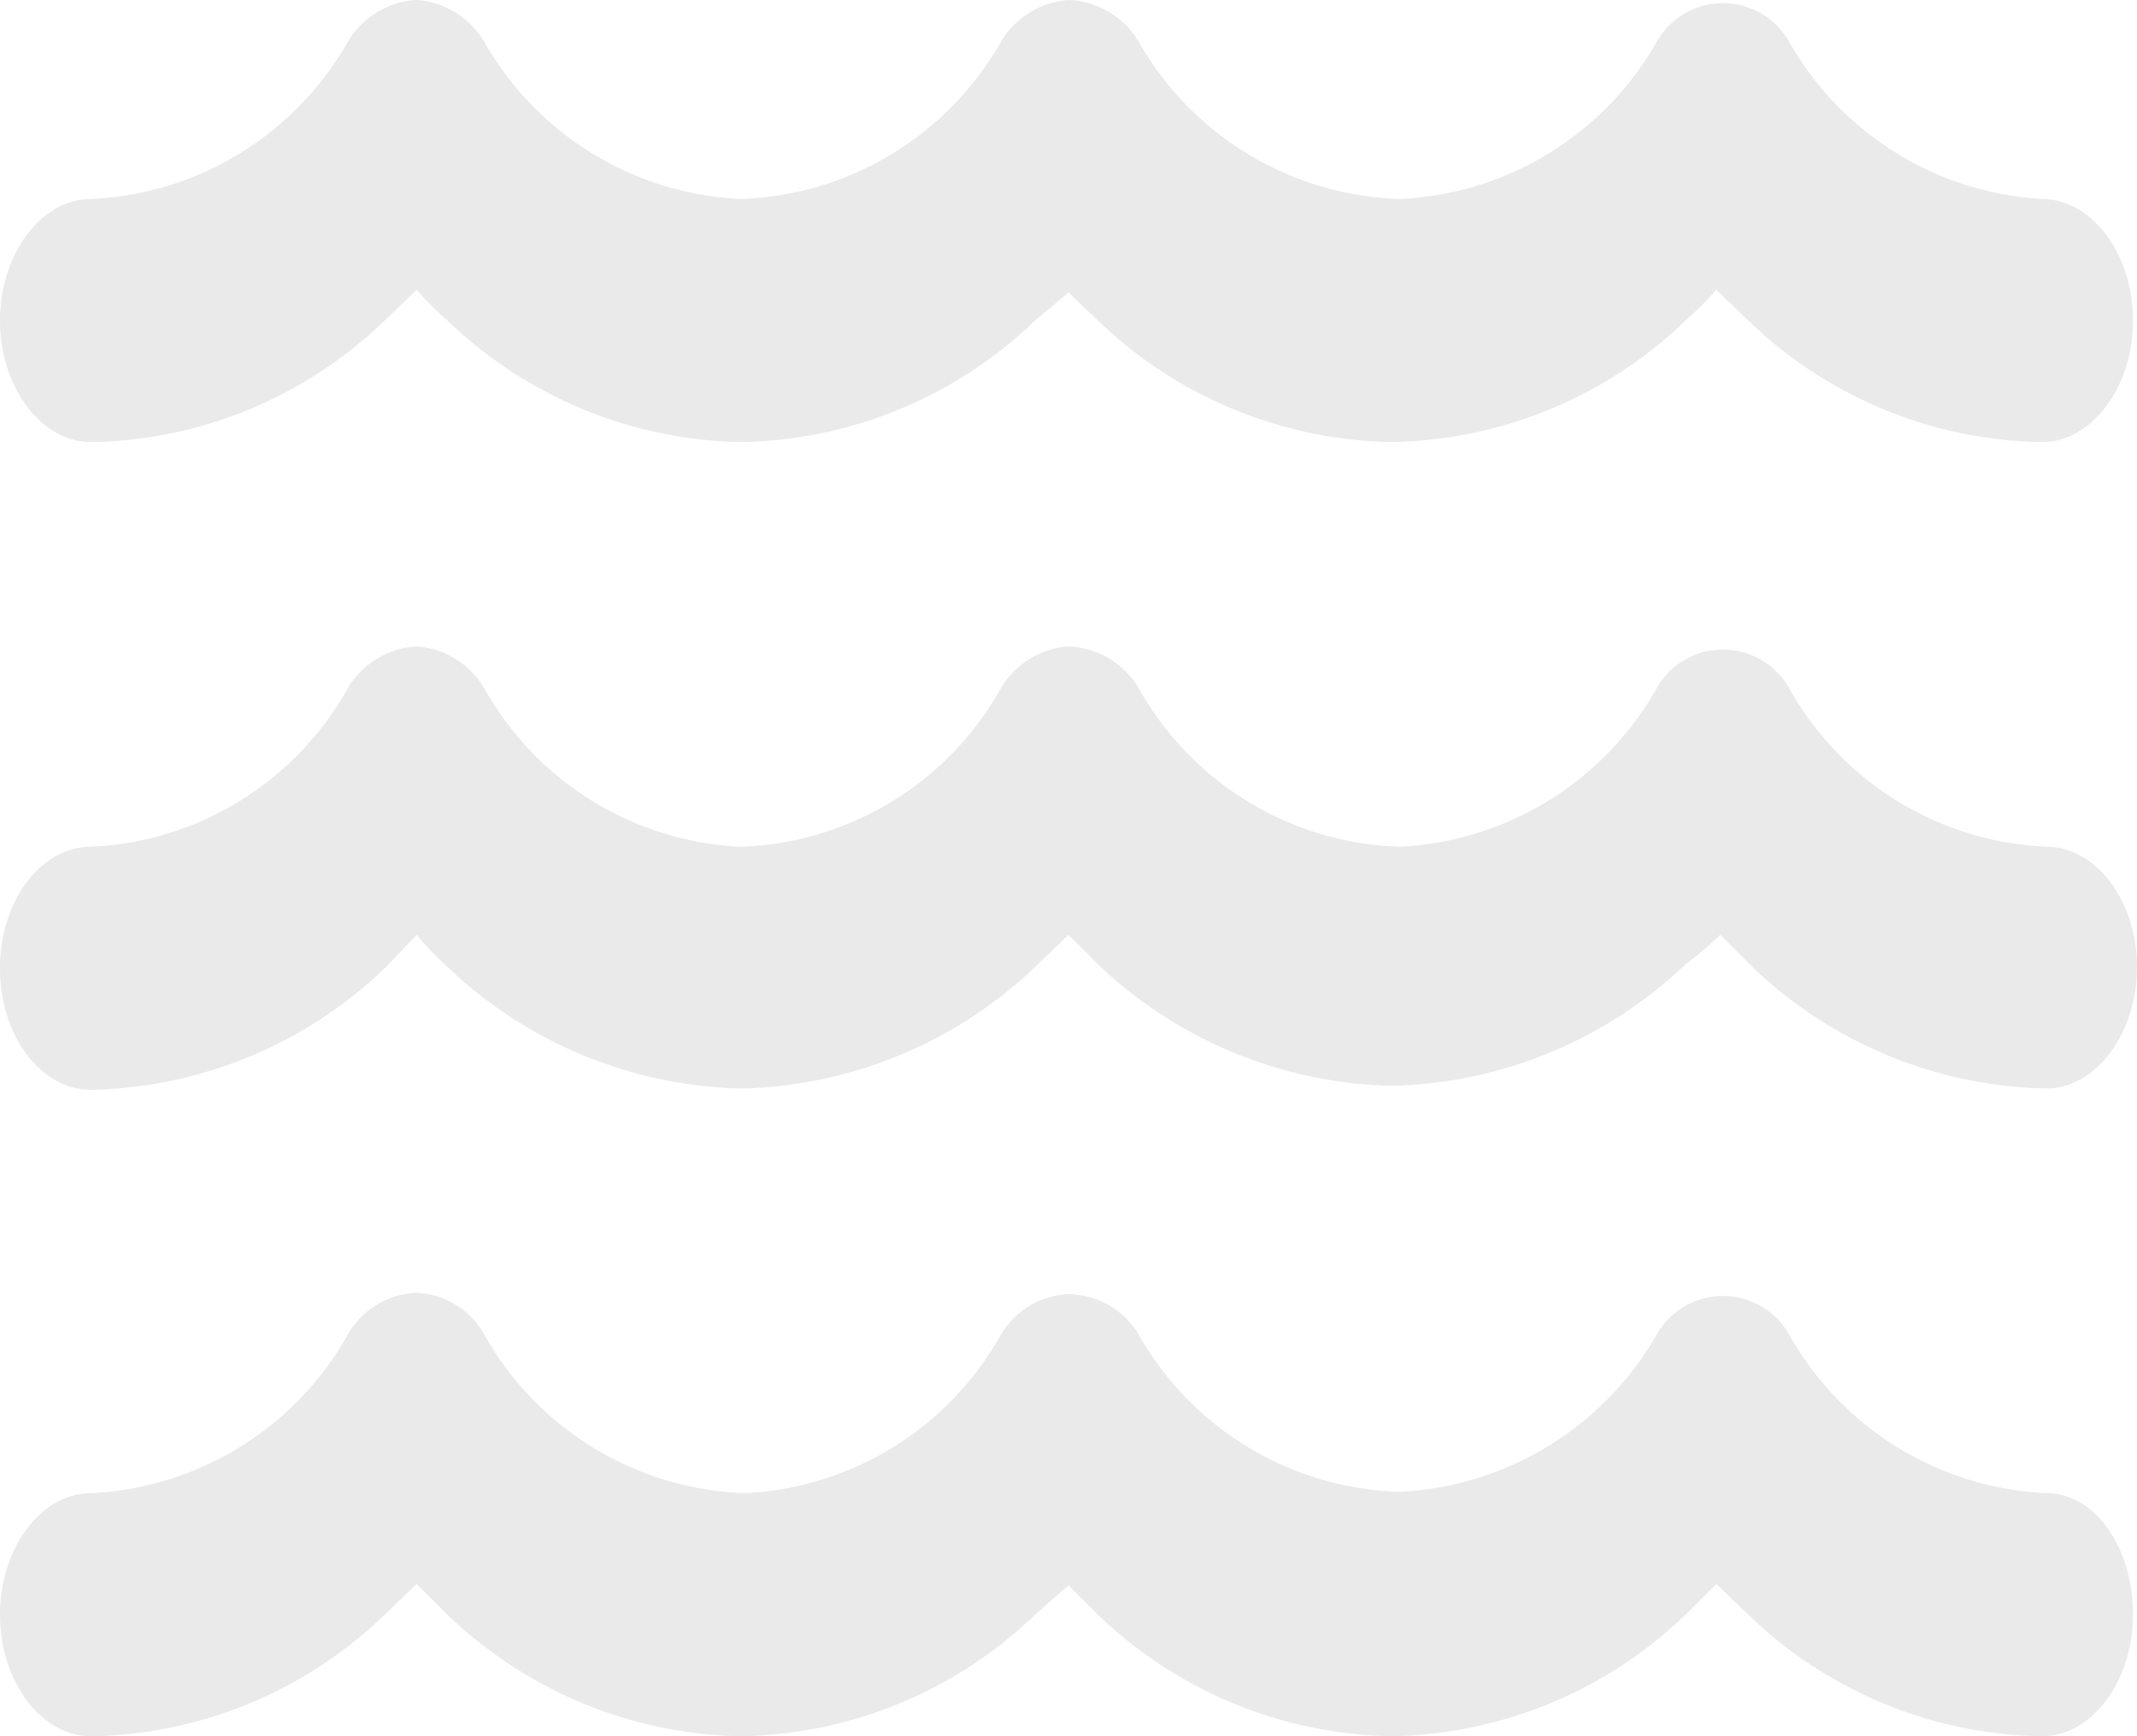
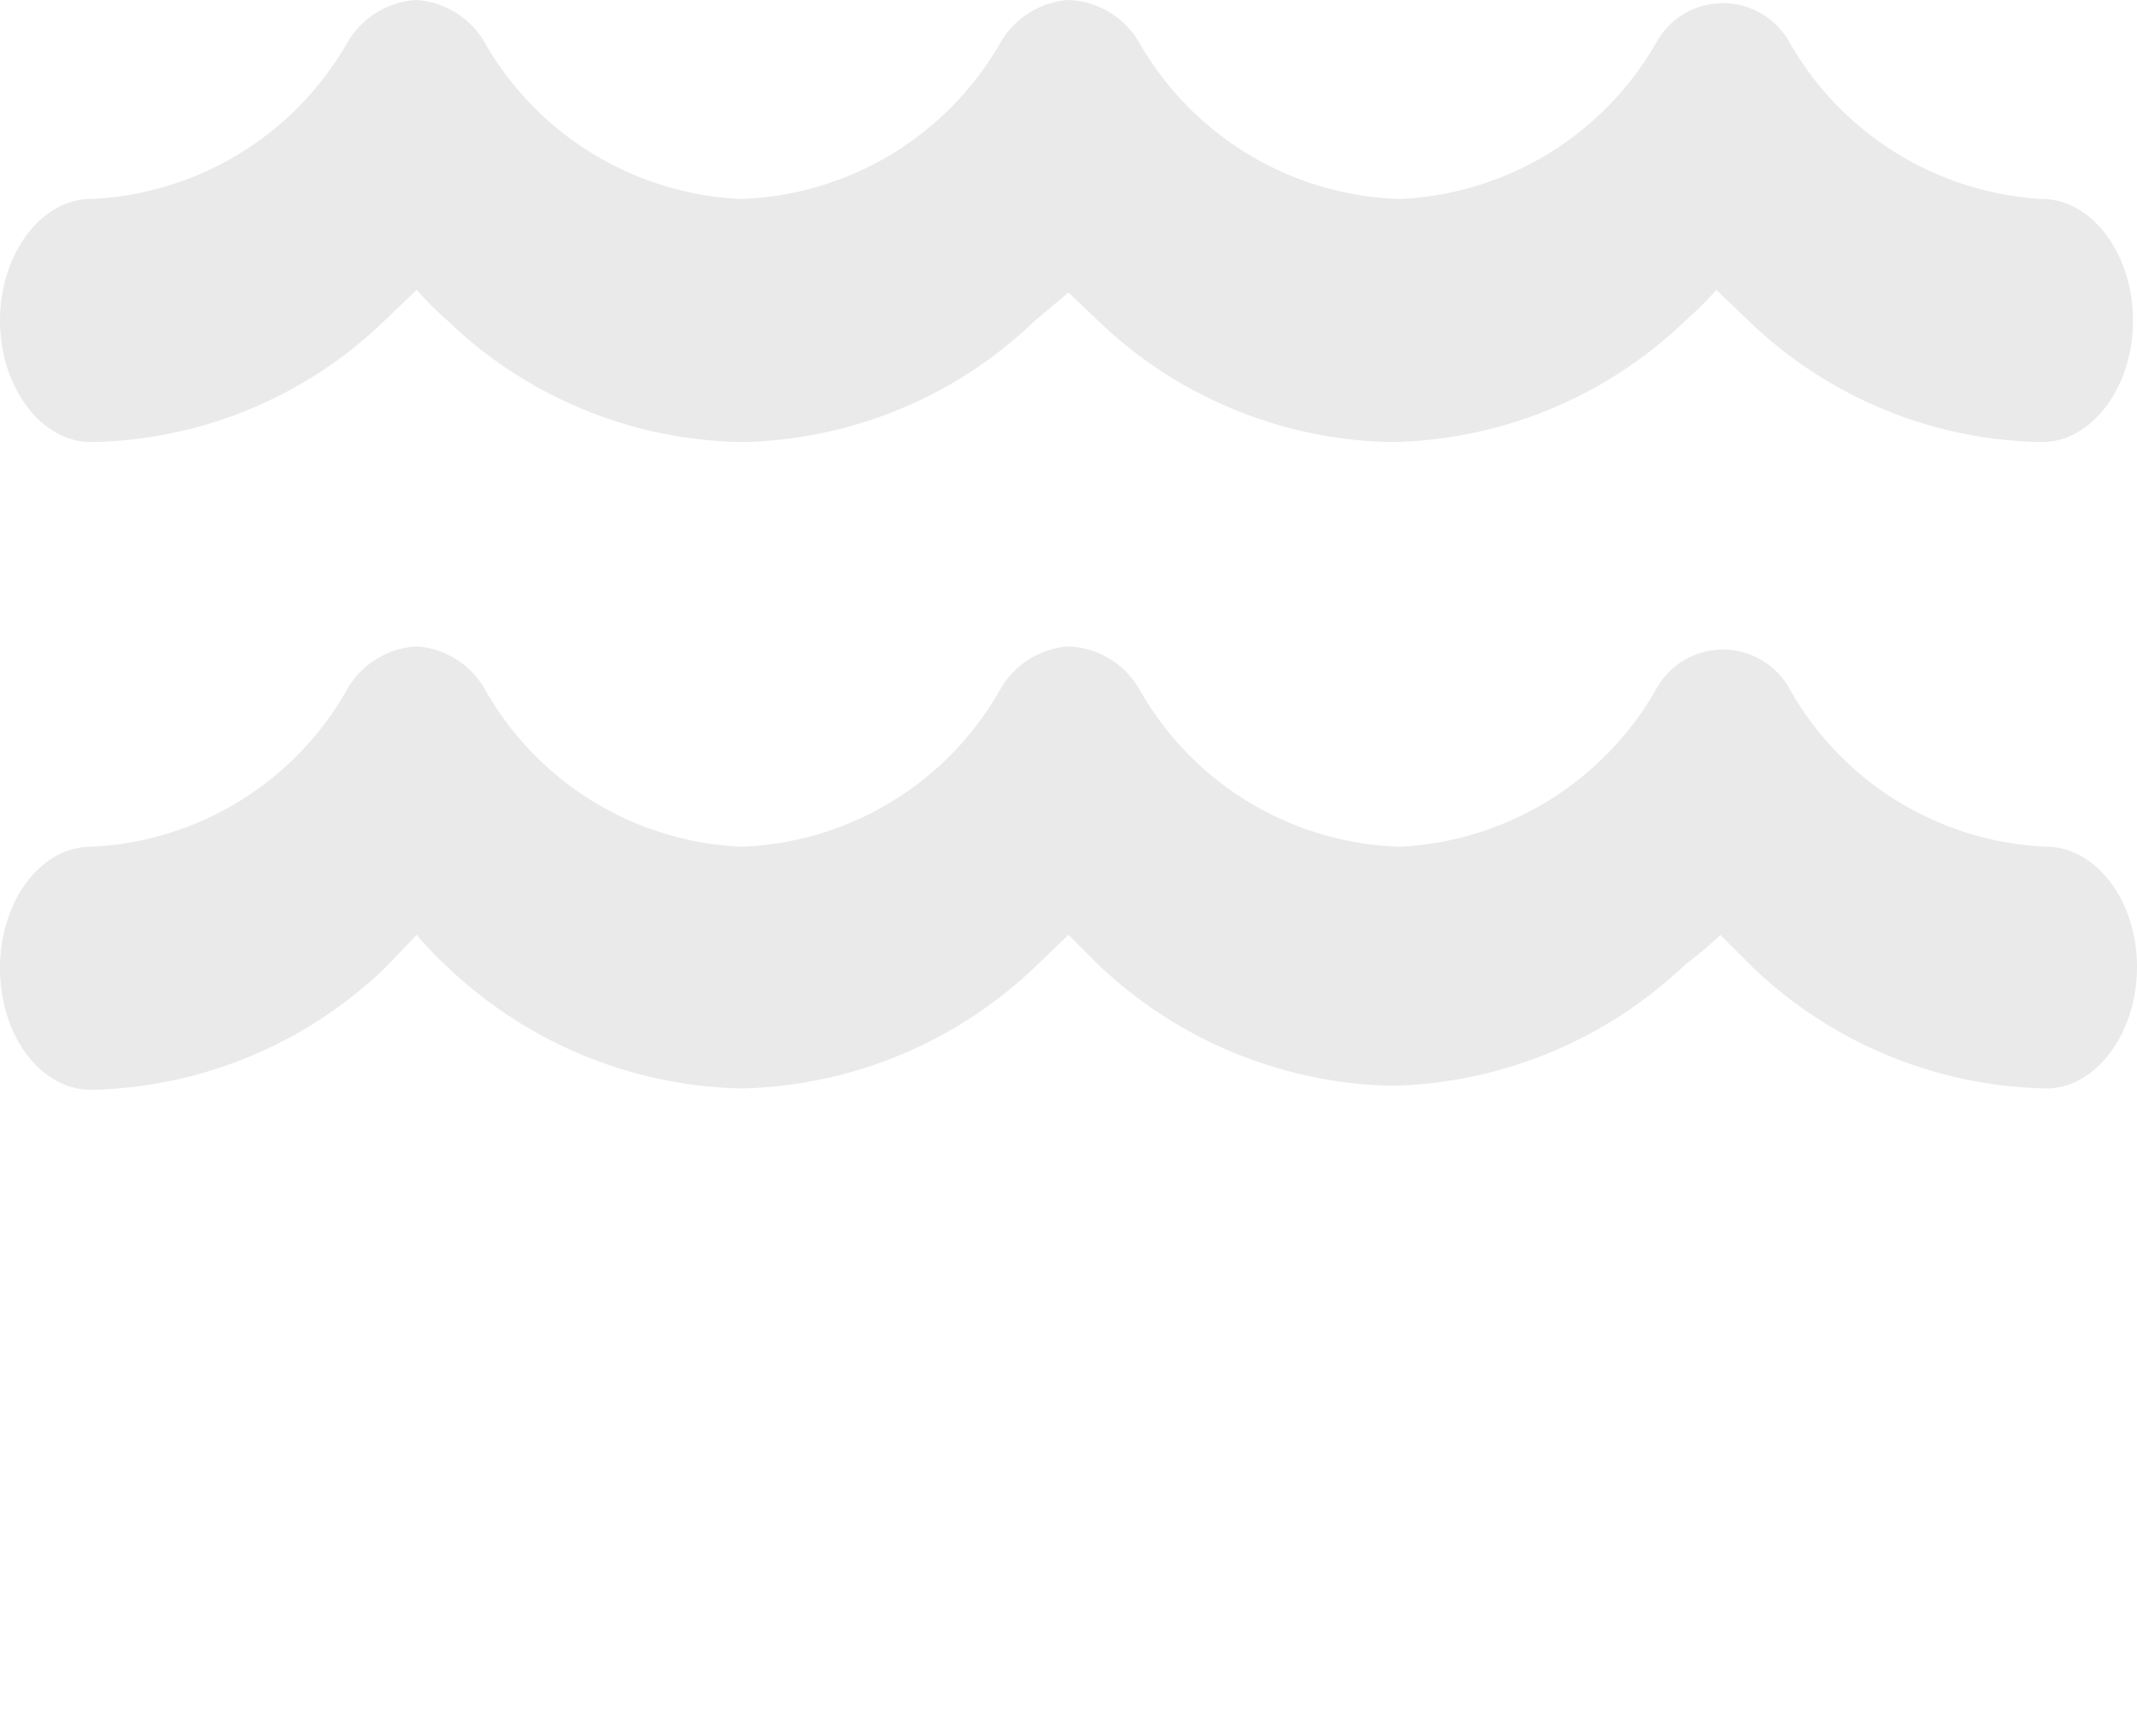
<svg xmlns="http://www.w3.org/2000/svg" viewBox="0 0 16 13">
  <defs>
    <style>.cls-1{fill:#eaeaea;}</style>
  </defs>
  <title>icon_water</title>
  <g id="Calque_2" data-name="Calque 2">
    <g id="Layer_1" data-name="Layer 1">
      <path class="cls-1" d="M.68,3.31a3.23,3.23,0,0,0,2.2-.91l.24-.23a2.5,2.5,0,0,0,.23.23,3.25,3.25,0,0,0,2.2.91h0a3.25,3.25,0,0,0,2.2-.91L8,2.19l.22.21a3.25,3.25,0,0,0,2.2.91h0a3.25,3.25,0,0,0,2.2-.91,2.5,2.5,0,0,0,.23-.23l.24.23a3.23,3.23,0,0,0,2.2.91c.37,0,.68-.41.68-.91s-.31-.91-.68-.91A2.33,2.33,0,0,1,13.4.32a.57.57,0,0,0-1,0,2.33,2.33,0,0,1-1.92,1.17A2.33,2.33,0,0,1,8.53.32.64.64,0,0,0,8,0H8a.64.64,0,0,0-.51.32A2.33,2.33,0,0,1,5.55,1.49,2.33,2.33,0,0,1,3.63.32.64.64,0,0,0,3.12,0,.64.64,0,0,0,2.6.32,2.33,2.33,0,0,1,.68,1.49C.31,1.49,0,1.9,0,2.4S.31,3.31.68,3.31Z" />
-       <path class="cls-1" d="M15.32,11.18A2.33,2.33,0,0,1,13.4,10a.57.57,0,0,0-1,0,2.35,2.35,0,0,1-1.92,1.17A2.32,2.32,0,0,1,8.53,10,.62.62,0,0,0,8,9.69H8a.62.62,0,0,0-.51.31,2.32,2.32,0,0,1-1.92,1.18A2.33,2.33,0,0,1,3.63,10a.61.61,0,0,0-.51-.32A.62.62,0,0,0,2.6,10,2.33,2.33,0,0,1,.68,11.18c-.37,0-.68.41-.68.91s.31.91.68.91a3.23,3.23,0,0,0,2.2-.91l.24-.23.23.23a3.25,3.25,0,0,0,2.2.91h0a3.25,3.25,0,0,0,2.2-.91L8,11.87l.22.22a3.25,3.25,0,0,0,2.2.91h0a3.25,3.25,0,0,0,2.2-.91l.23-.23.24.23a3.23,3.23,0,0,0,2.2.91c.37,0,.68-.41.68-.91S15.69,11.18,15.32,11.18Z" />
      <path class="cls-1" d="M15.32,6.34A2.32,2.32,0,0,1,13.4,5.16a.57.57,0,0,0-1,0,2.34,2.34,0,0,1-1.92,1.18A2.32,2.32,0,0,1,8.53,5.16.64.64,0,0,0,8,4.84H8a.64.64,0,0,0-.51.32A2.32,2.32,0,0,1,5.55,6.34,2.32,2.32,0,0,1,3.63,5.16a.64.64,0,0,0-.51-.32.64.64,0,0,0-.52.32A2.32,2.32,0,0,1,.68,6.34c-.37,0-.68.4-.68.91s.31.91.68.91a3.27,3.27,0,0,0,2.2-.91L3.12,7a2.61,2.61,0,0,0,.23.24,3.29,3.29,0,0,0,2.2.91h0a3.29,3.29,0,0,0,2.2-.91L8,7l.22.22a3.29,3.29,0,0,0,2.2.91h0a3.29,3.29,0,0,0,2.2-.91A2.61,2.61,0,0,0,12.88,7l.24.24a3.27,3.27,0,0,0,2.2.91c.37,0,.68-.41.68-.91S15.69,6.34,15.32,6.34Z" />
    </g>
  </g>
</svg>